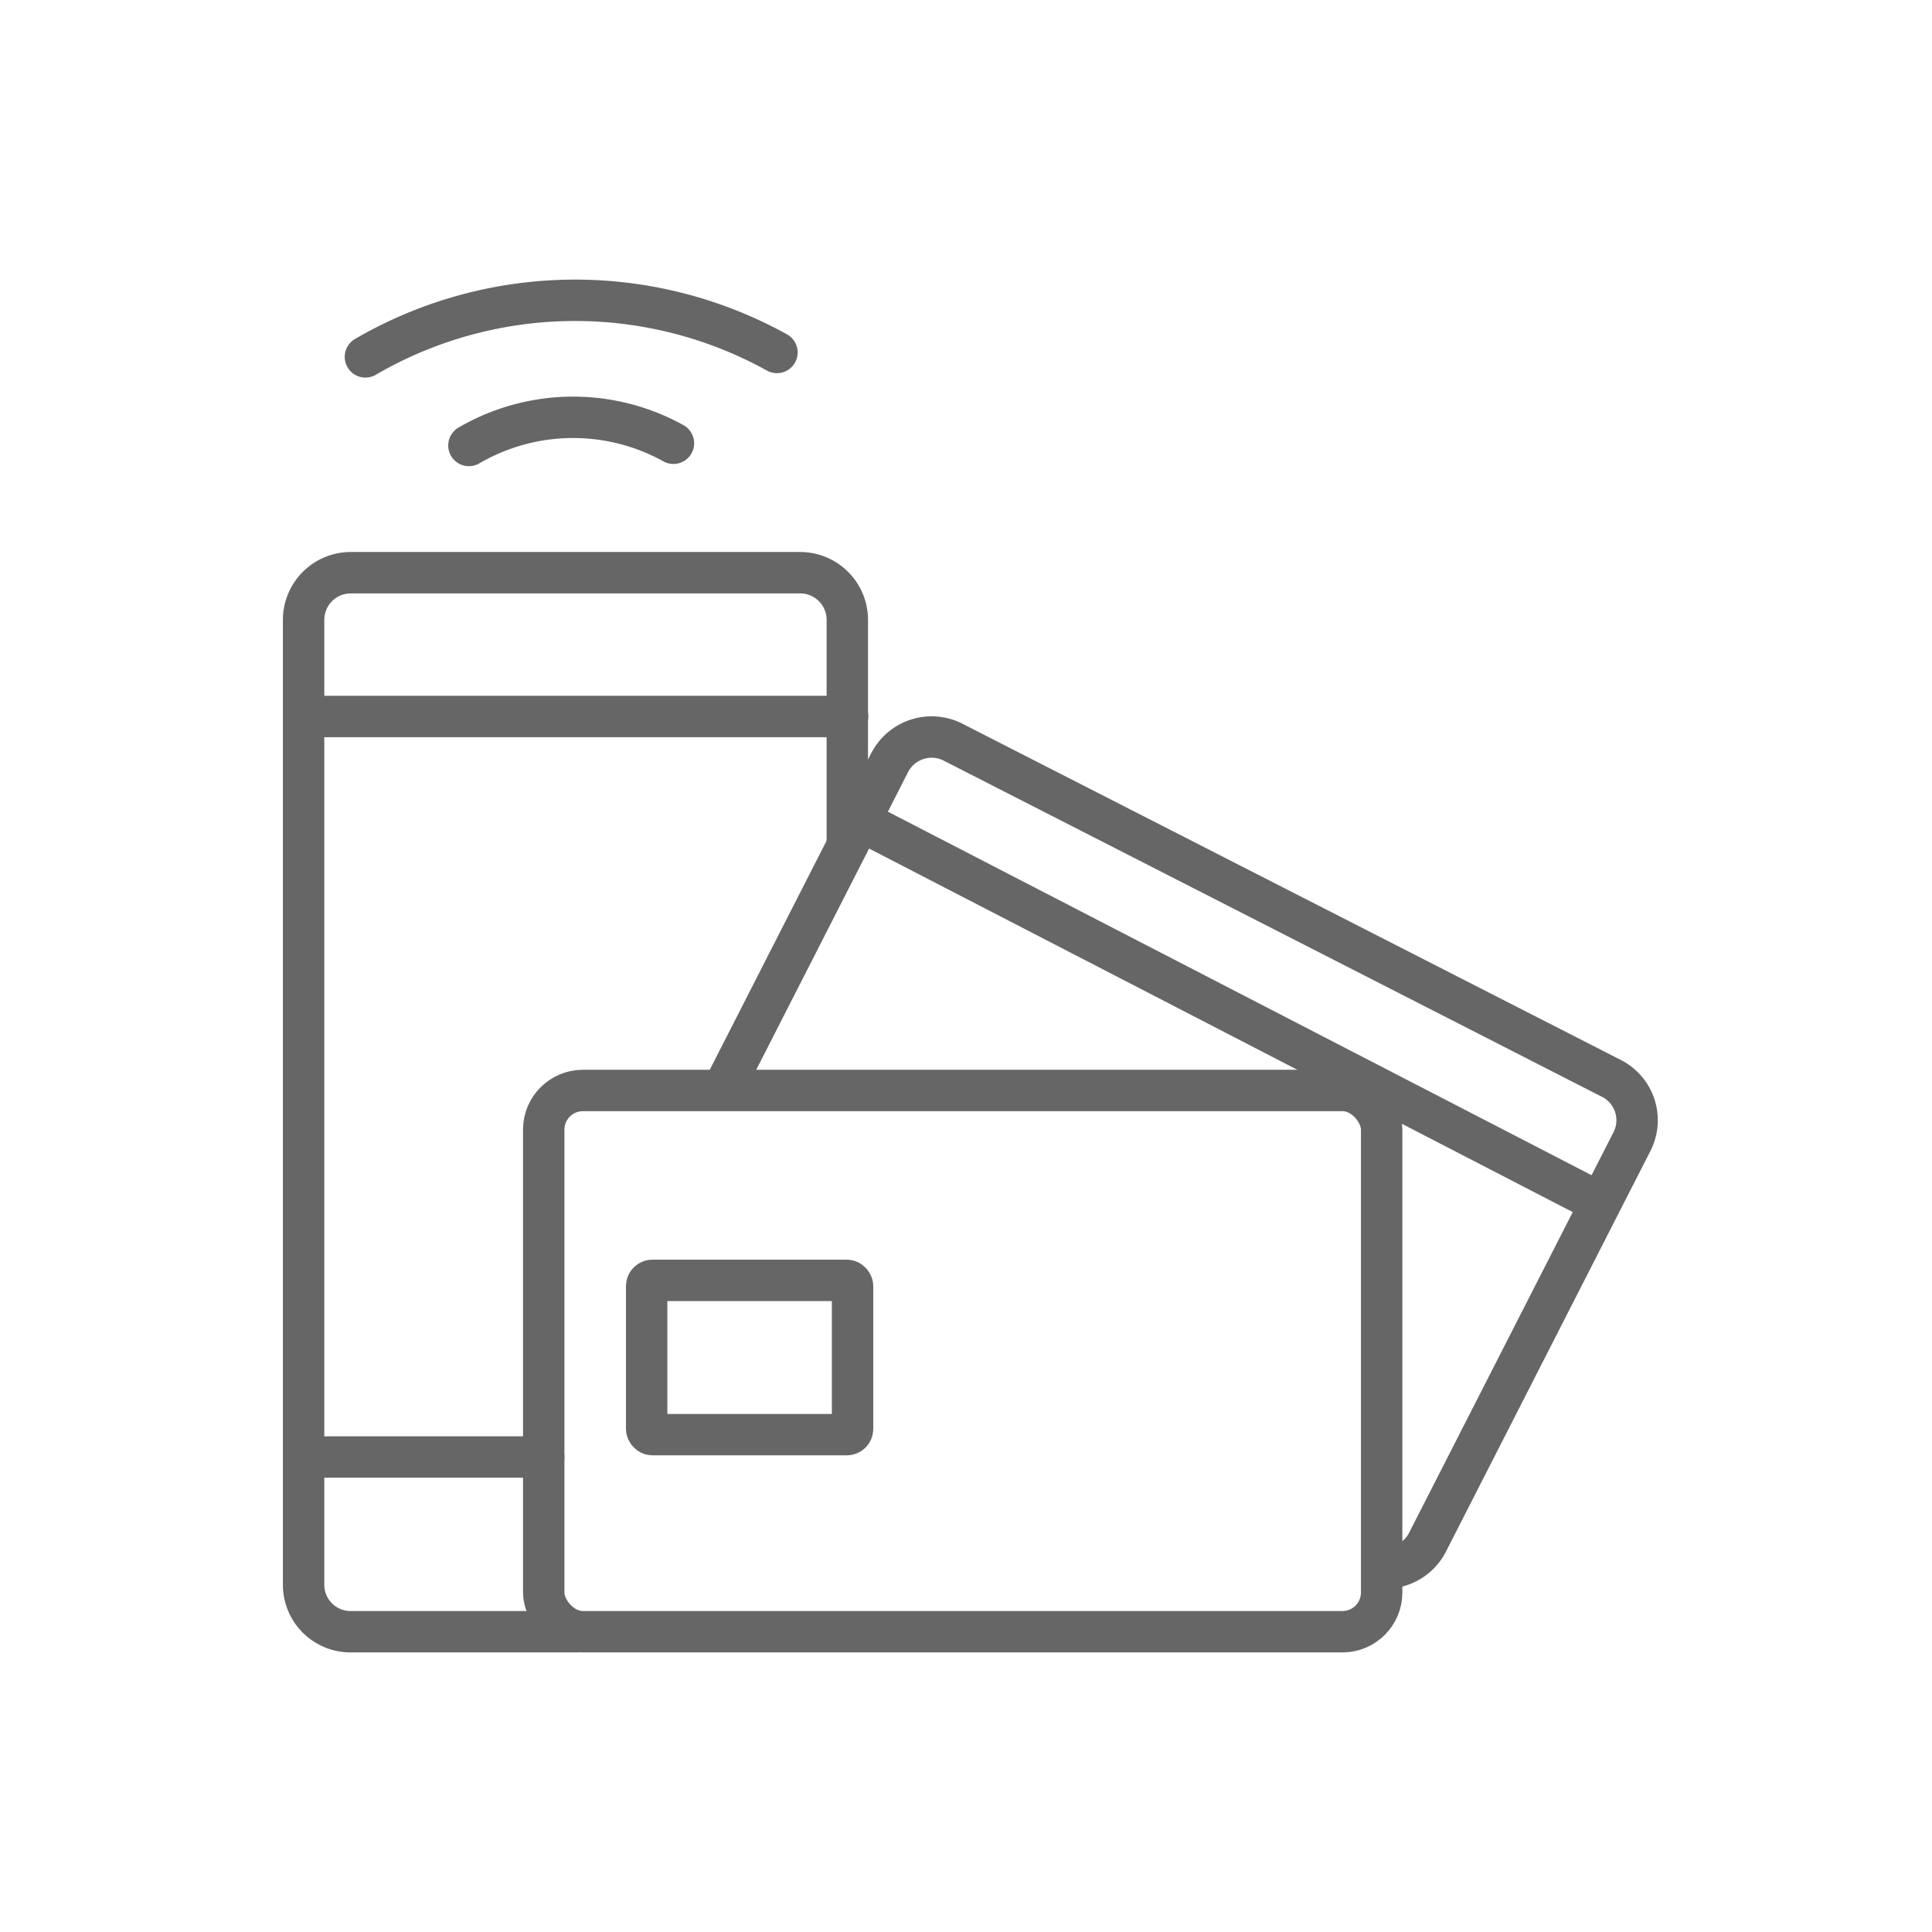
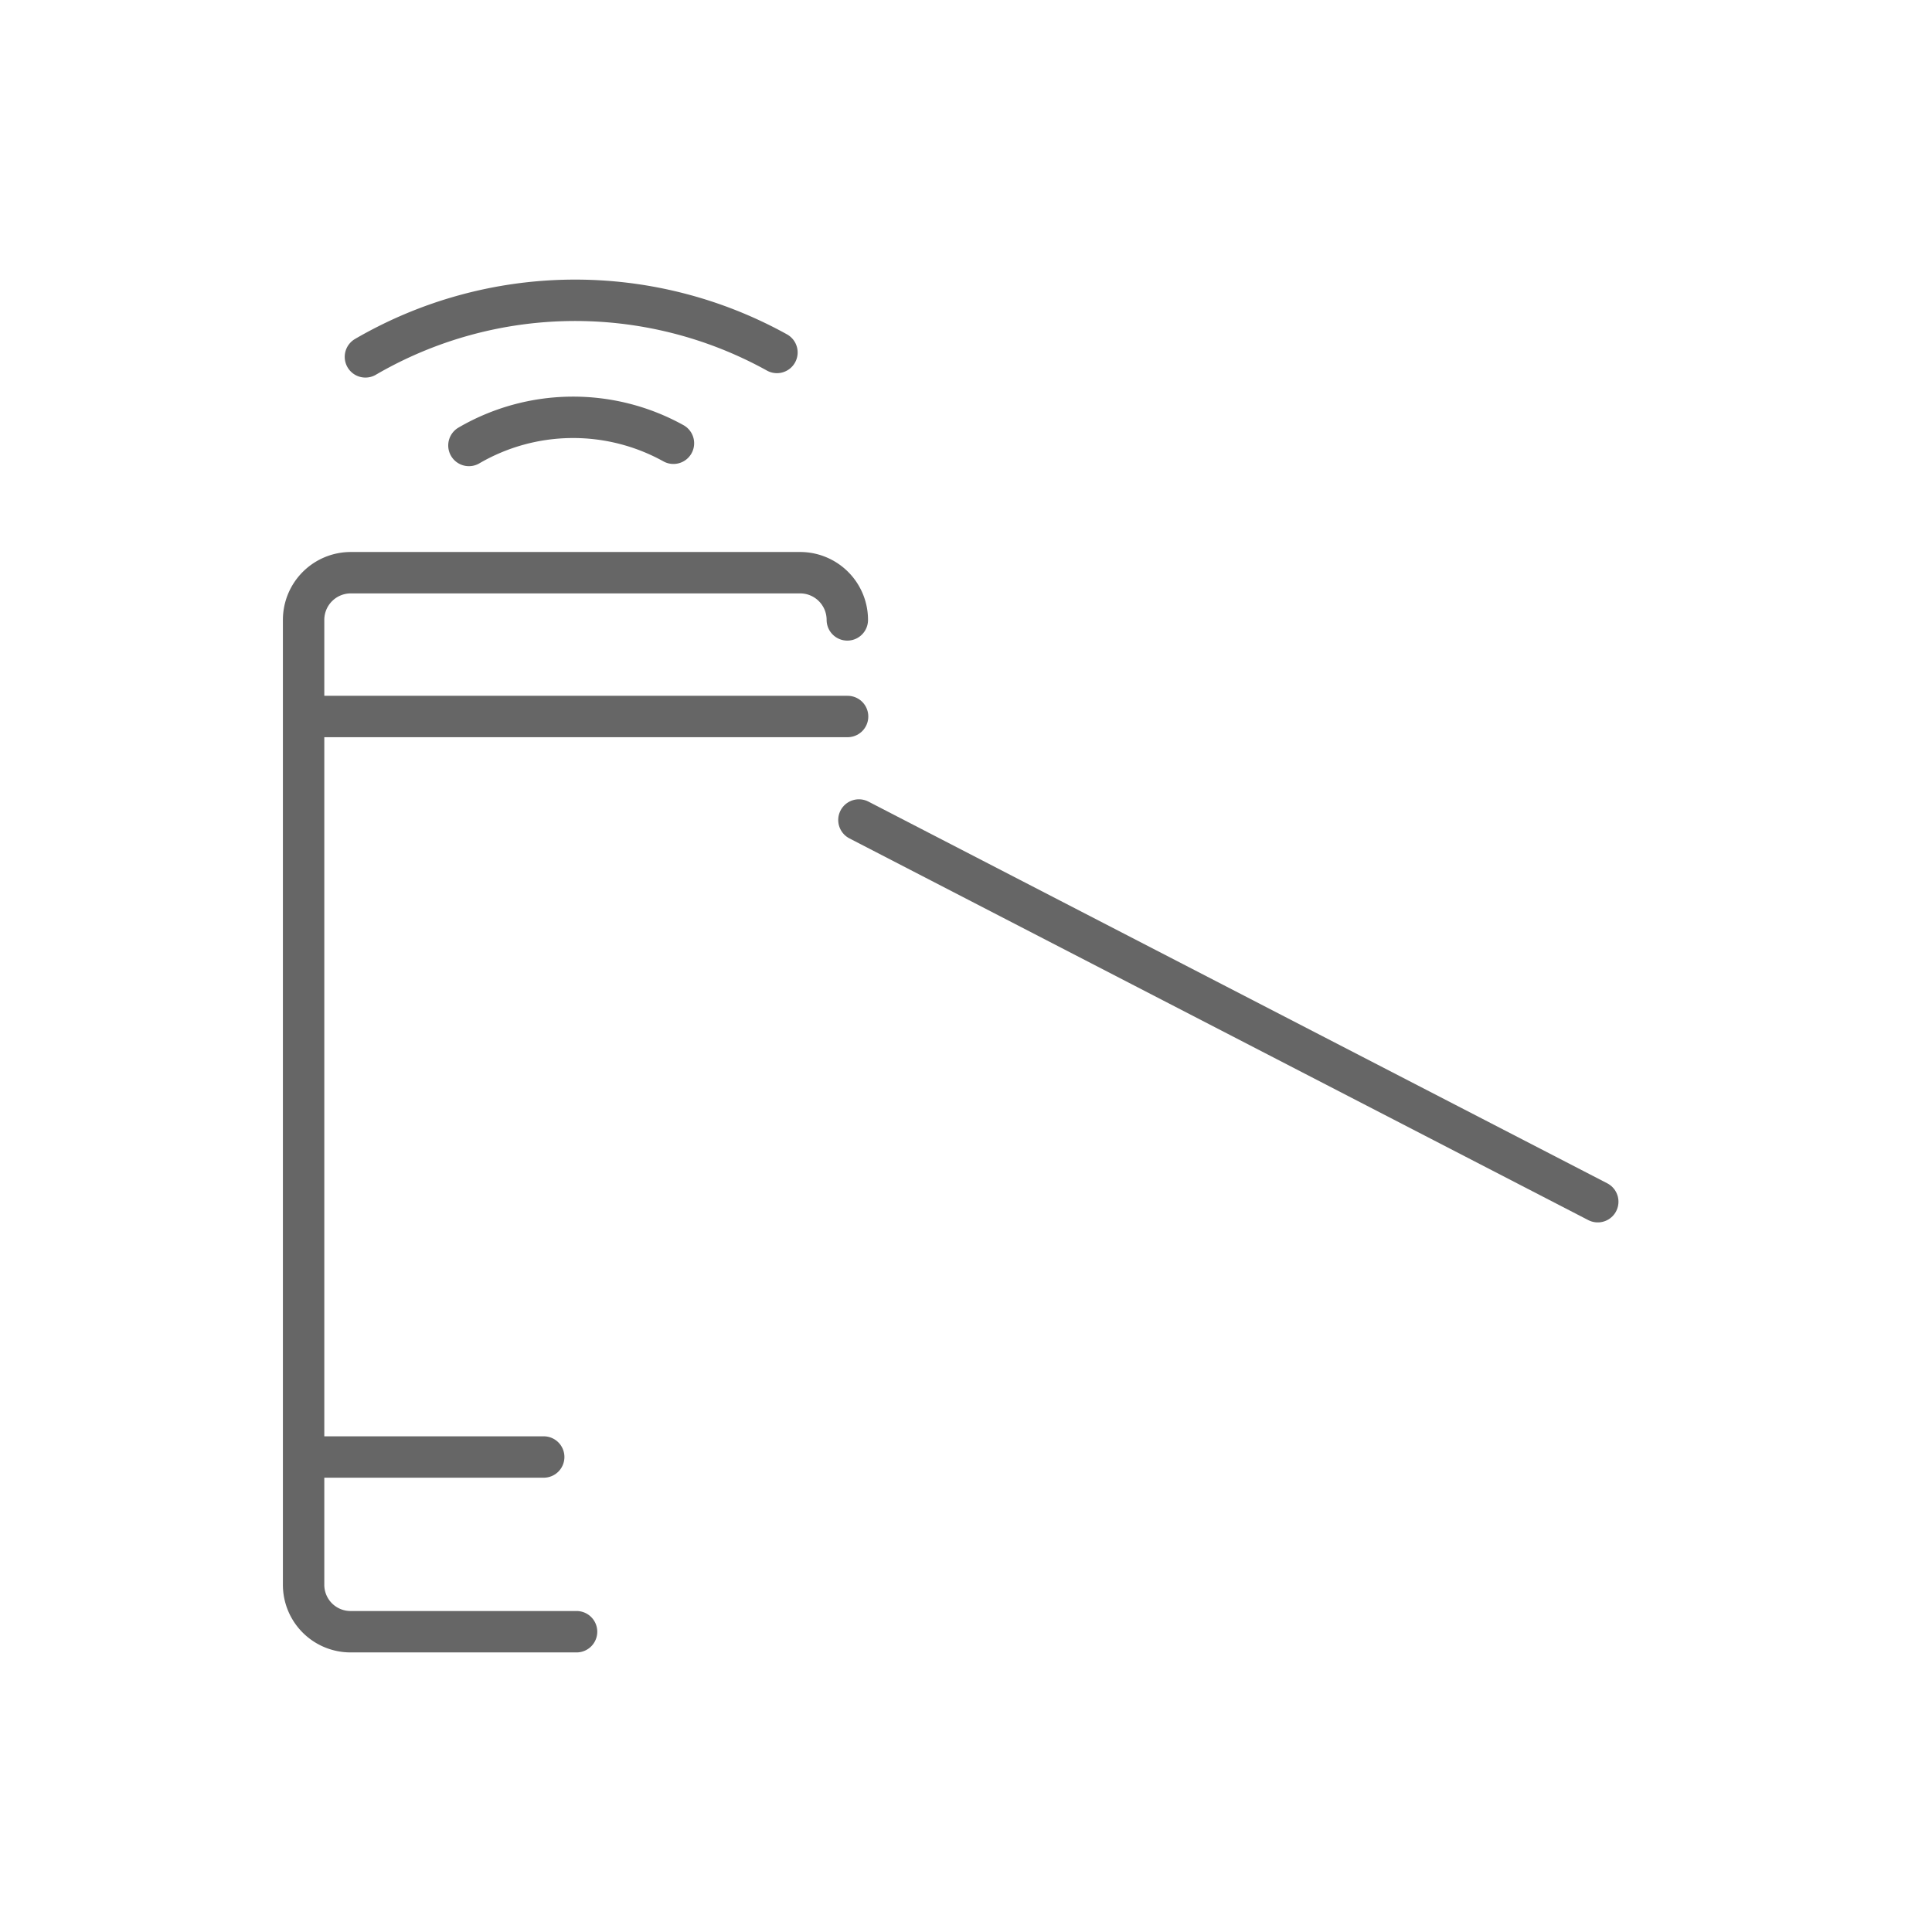
<svg xmlns="http://www.w3.org/2000/svg" id="Layer_1" data-name="Layer 1" width="70" height="70" viewBox="0 0 70 70">
  <defs>
    <style>.cls-1,.cls-2{fill:none;stroke:#666;stroke-linecap:round;stroke-linejoin:round;stroke-width:1.5px;}.cls-1{opacity:0;}</style>
  </defs>
-   <rect class="cls-1" x="-7" y="-7" width="84" height="84" />
  <path class="cls-2" d="M24.4,16.06a7.5,7.5,0,0,0-7.41.08m11.16-3.37a15.1,15.1,0,0,0-14.91.16" />
-   <path class="cls-2" d="M20.89,59.12H12.71A1.7,1.7,0,0,1,11,57.41V22.46a1.71,1.71,0,0,1,1.71-1.71H29a1.71,1.71,0,0,1,1.7,1.71v8.16" />
-   <rect class="cls-2" x="19.7" y="39.51" width="30.36" height="19.61" rx="1.42" />
-   <rect class="cls-2" x="23.43" y="46.39" width="7.46" height="5.59" rx="0.21" />
-   <path class="cls-2" d="M26.41,39.05l5.82-11.41a1.71,1.71,0,0,1,2.3-.75L58.38,39.07a1.7,1.7,0,0,1,.75,2.29L51.72,55.88a1.71,1.71,0,0,1-1.56.93" />
+   <path class="cls-2" d="M20.89,59.12H12.71A1.7,1.7,0,0,1,11,57.41V22.46a1.71,1.71,0,0,1,1.71-1.71H29a1.71,1.71,0,0,1,1.7,1.71" />
  <line class="cls-2" x1="11.06" y1="25.96" x2="30.71" y2="25.96" />
  <line class="cls-2" x1="11.06" y1="52.79" x2="19.7" y2="52.79" />
  <line class="cls-2" x1="31.12" y1="29.71" x2="57.89" y2="43.54" />
</svg>